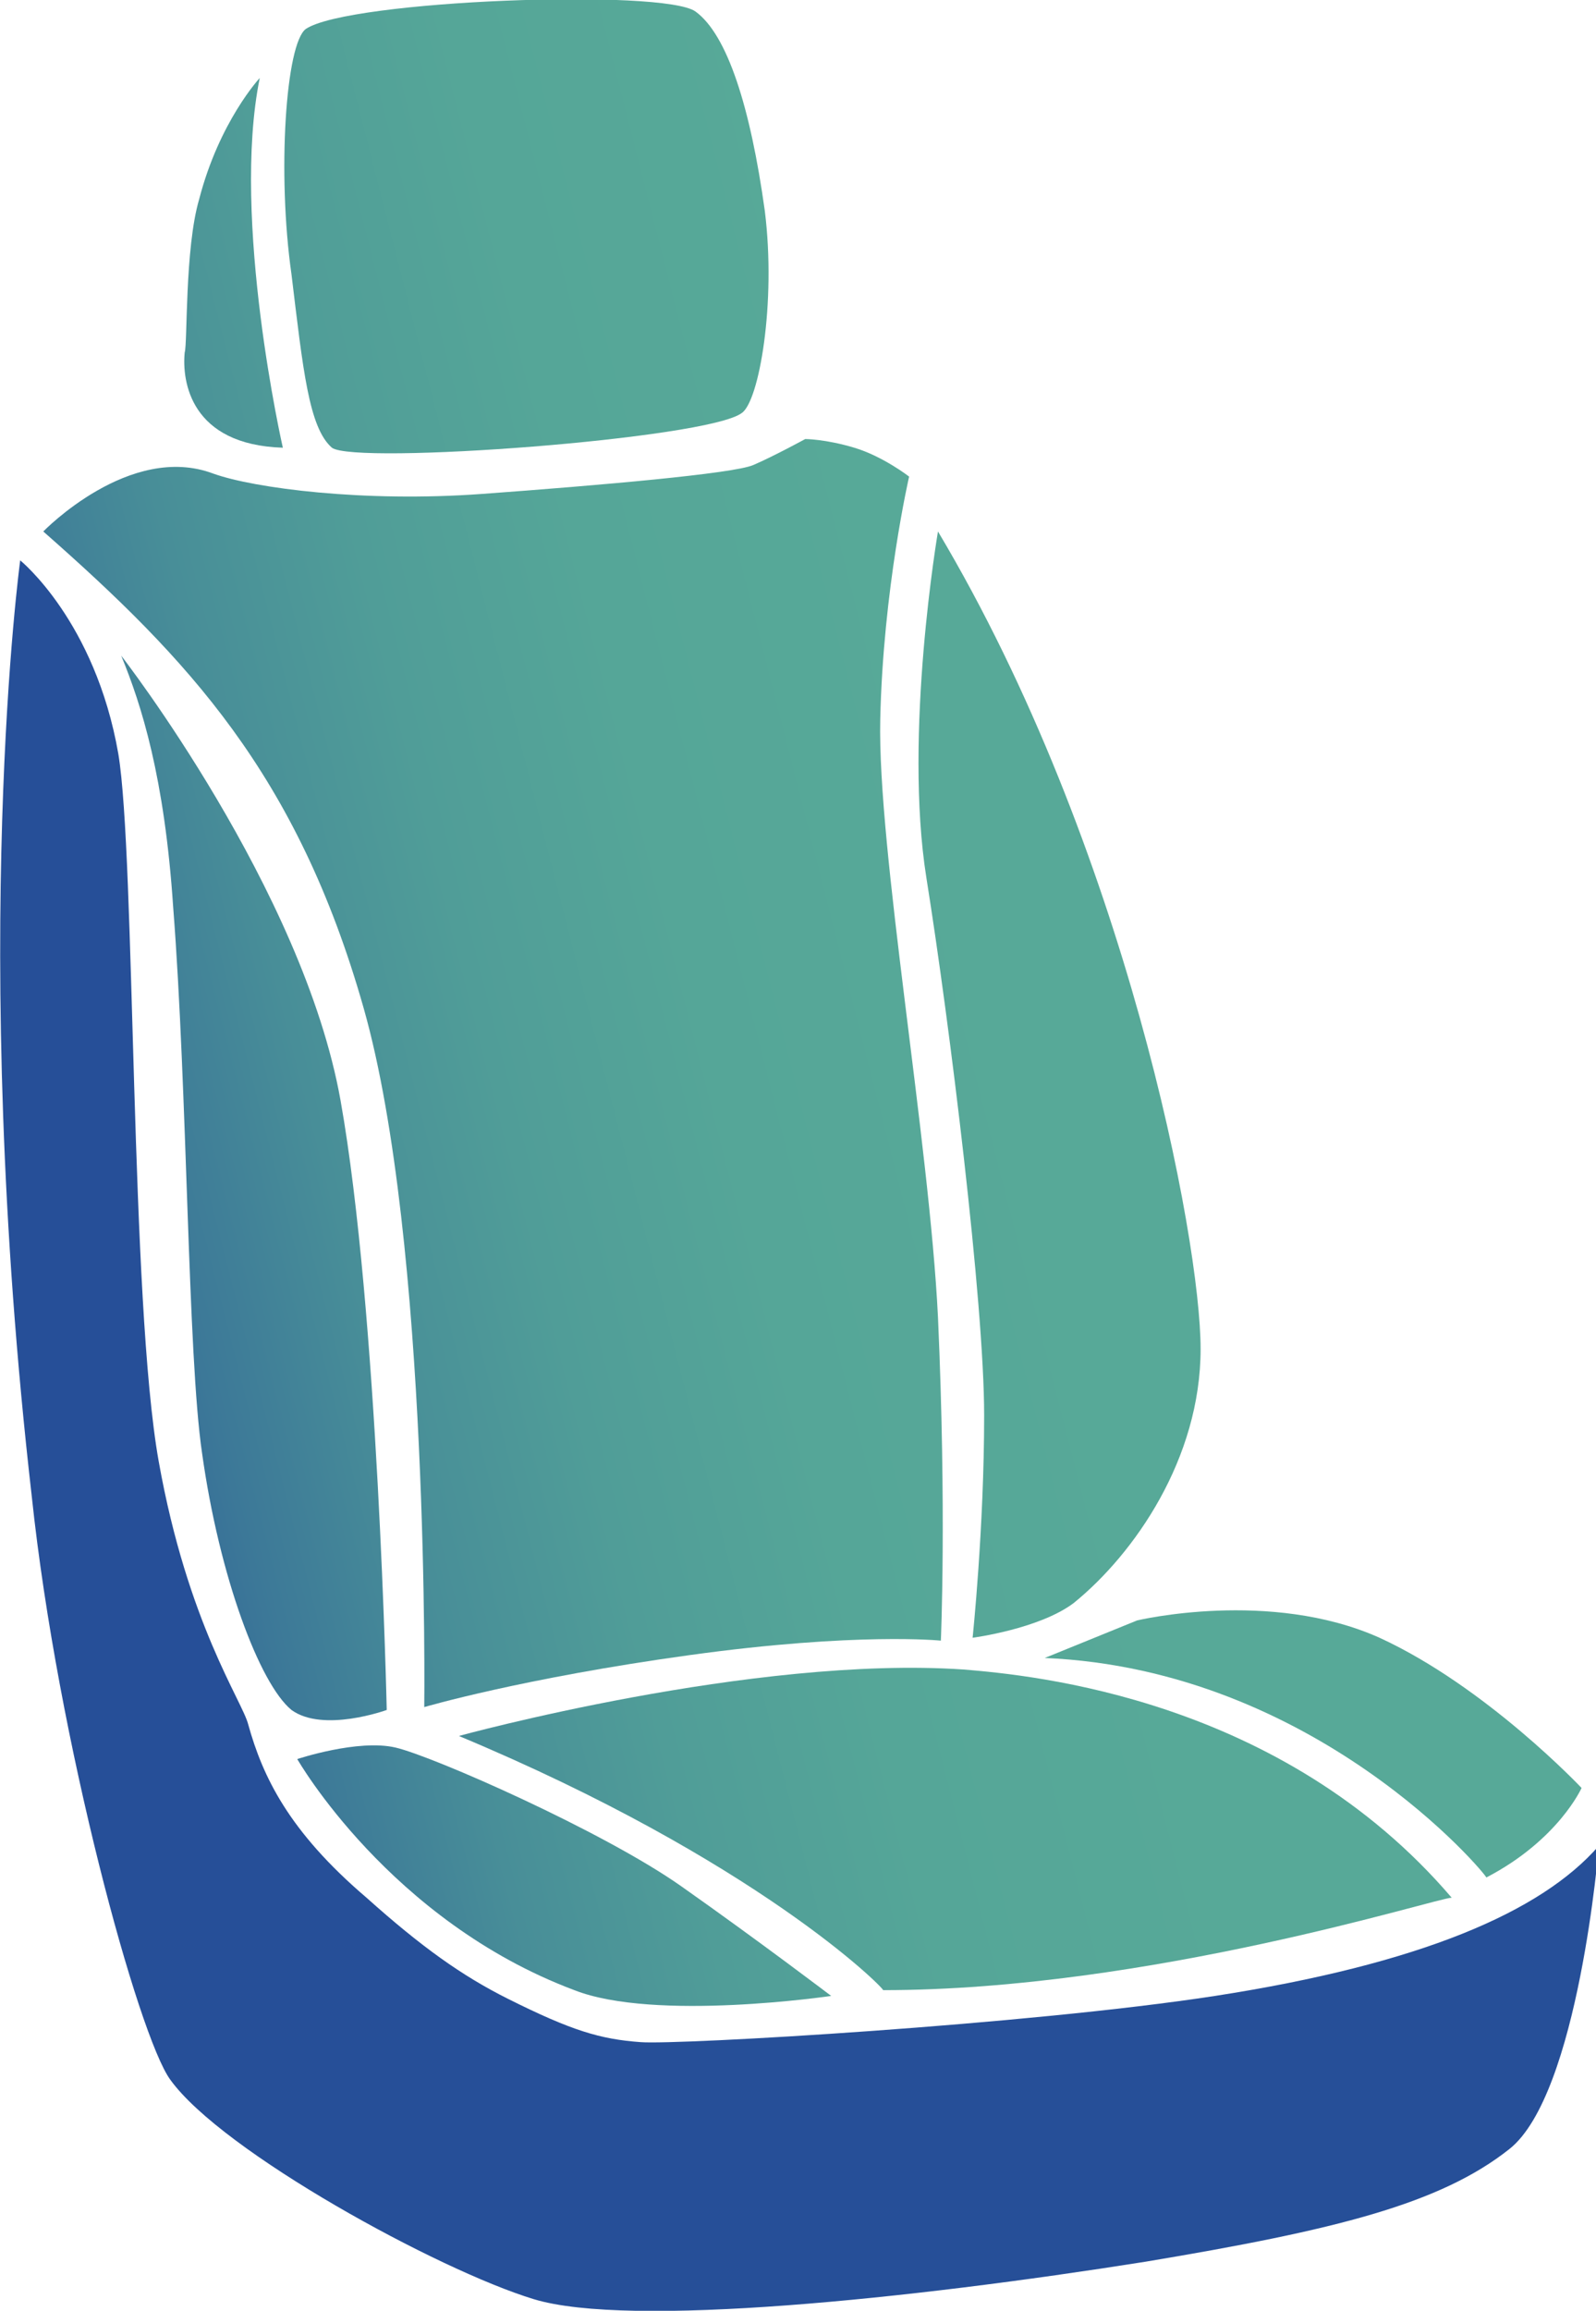
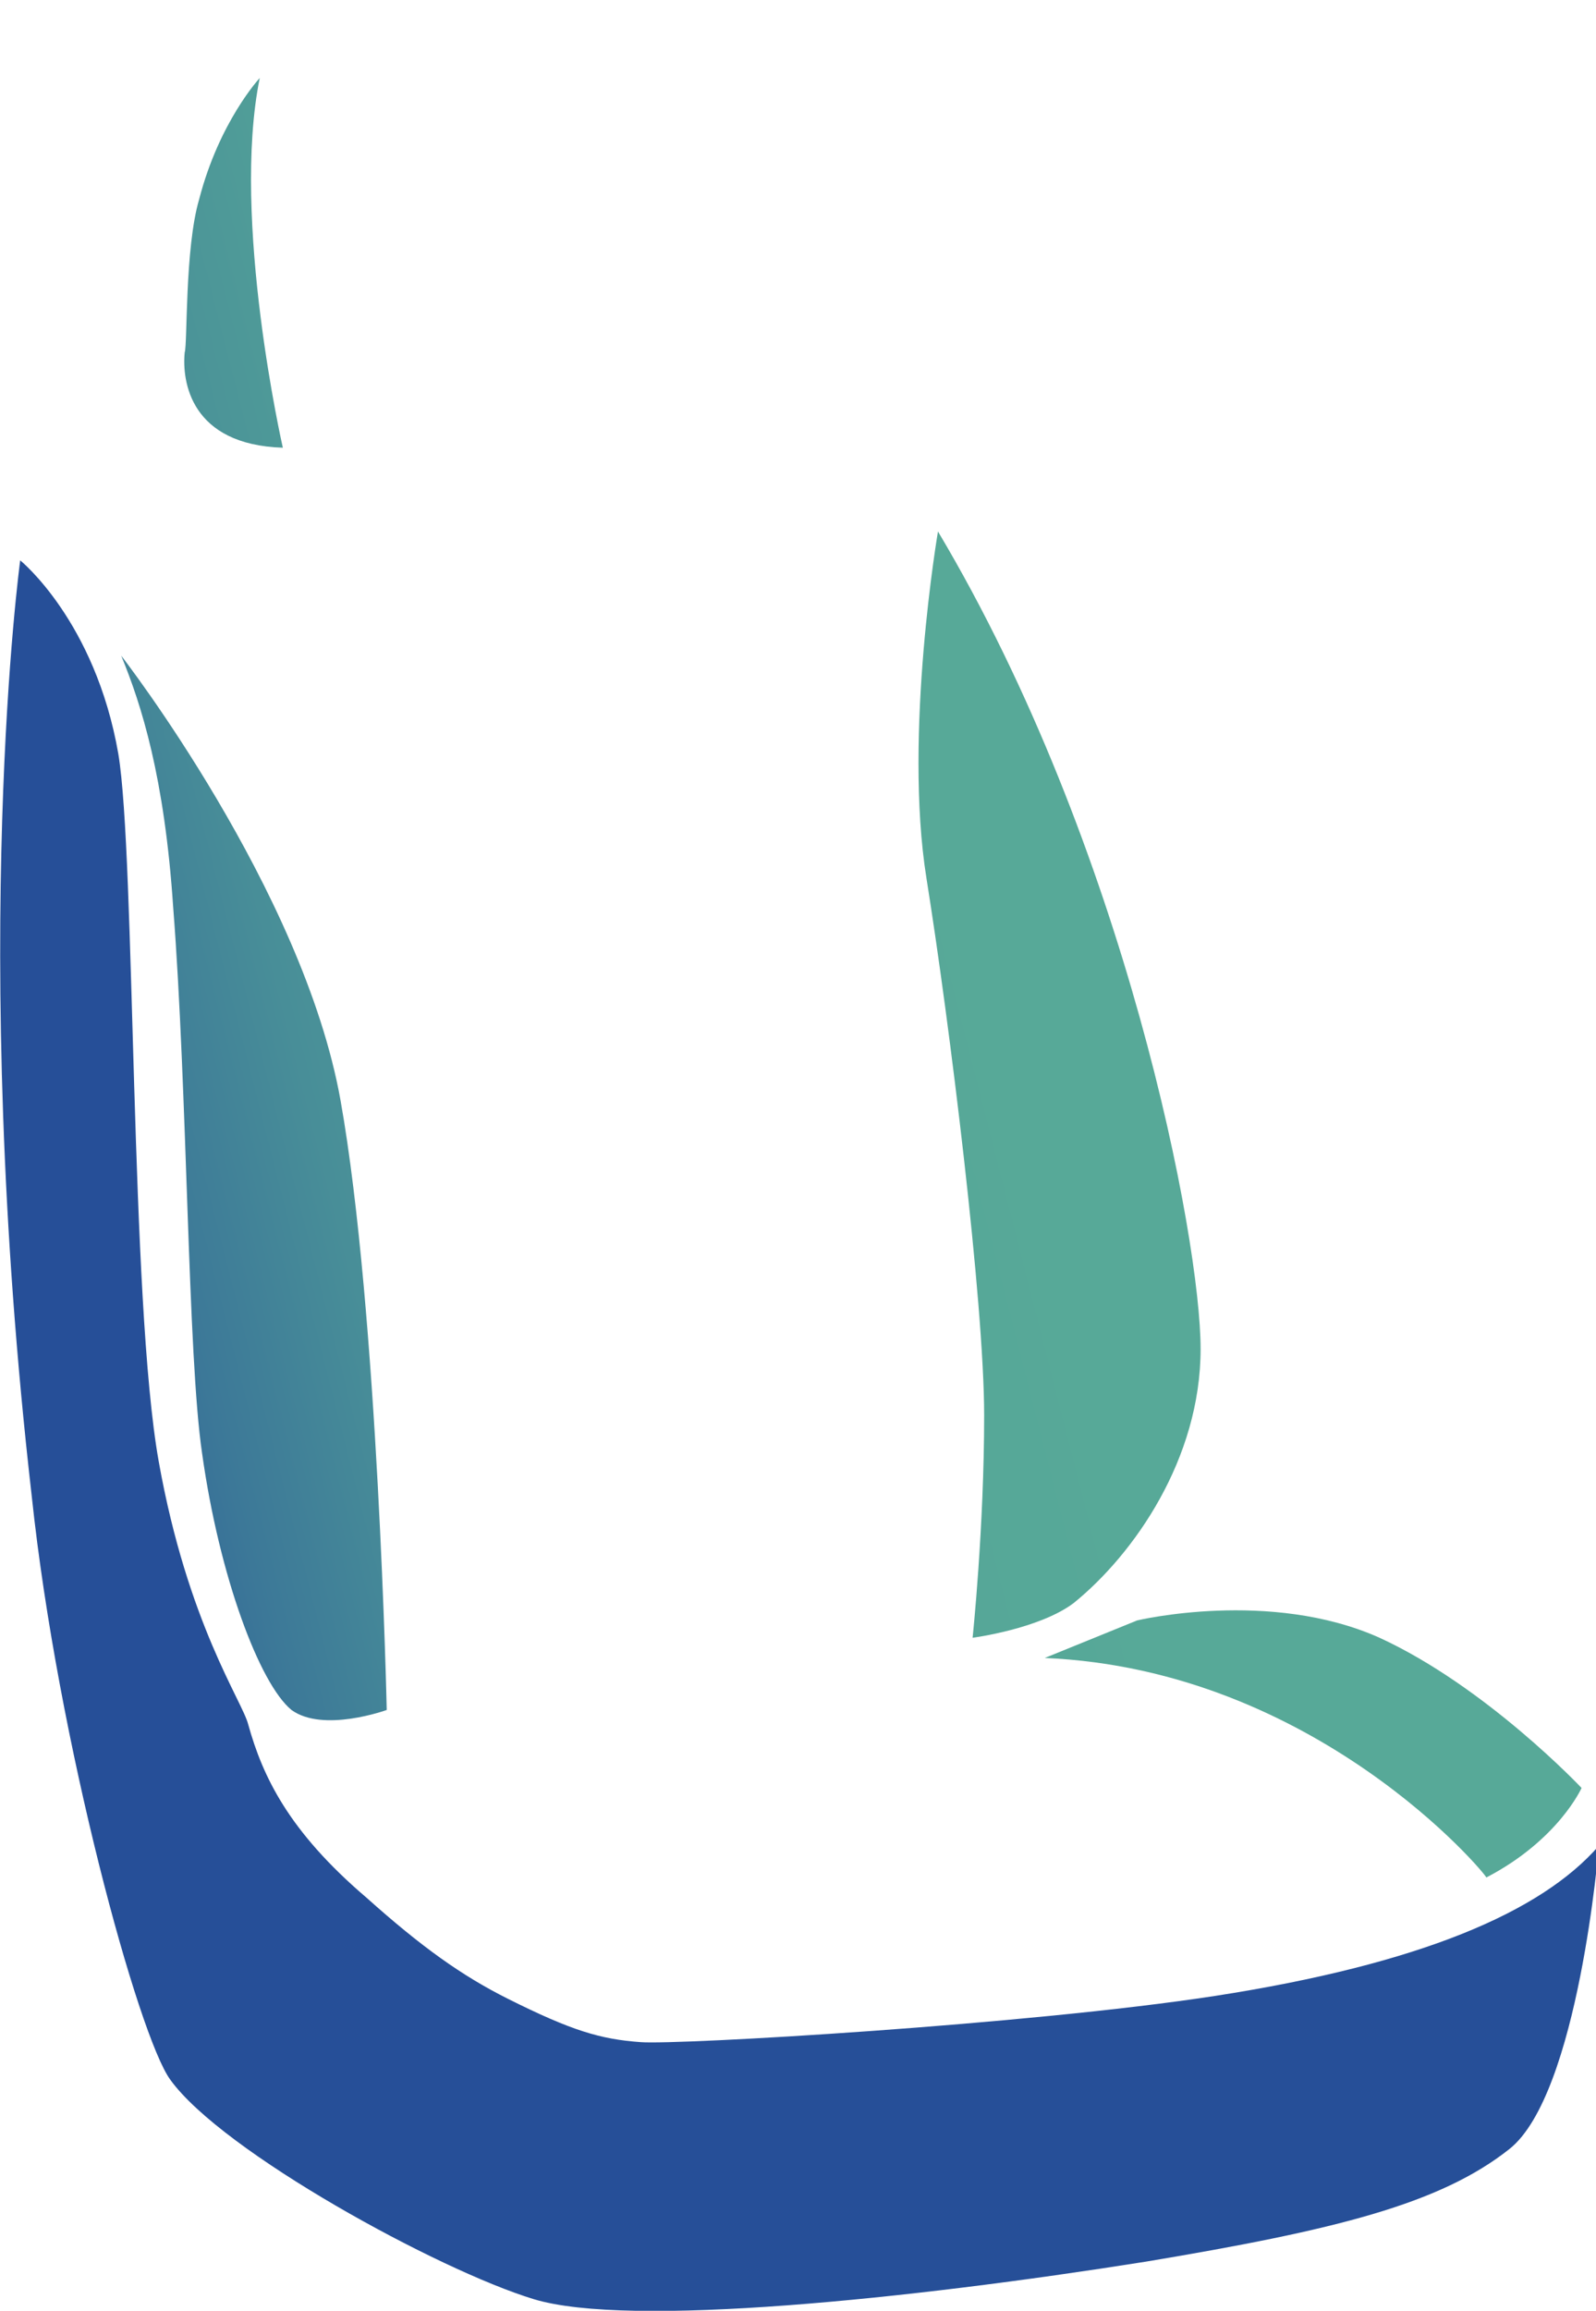
<svg xmlns="http://www.w3.org/2000/svg" version="1.1" id="Calque_1" x="0px" y="0px" viewBox="0 0 55.3 80" style="enable-background:new 0 0 55.3 80;" xml:space="preserve">
  <style type="text/css">
	.st0{fill:url(#SVGID_1_);}
	.st1{fill:url(#SVGID_2_);}
	.st2{fill:url(#SVGID_3_);}
	.st3{fill:url(#SVGID_4_);}
	.st4{fill:#264F98;}
	.st5{fill:url(#SVGID_5_);}
	.st6{fill:url(#SVGID_6_);}
	.st7{fill:url(#SVGID_7_);}
	.st8{fill:url(#SVGID_8_);}
</style>
  <linearGradient id="SVGID_1_" gradientUnits="userSpaceOnUse" x1="-10.539" y1="14.952" x2="37.061" y2="2.819">
    <stop offset="3.175373e-02" style="stop-color:#264F98" />
    <stop offset="7.212579e-02" style="stop-color:#2C5B98" />
    <stop offset="0.183" style="stop-color:#3C7898" />
    <stop offset="0.303" style="stop-color:#488E98" />
    <stop offset="0.434" style="stop-color:#509D98" />
    <stop offset="0.585" style="stop-color:#55A698" />
    <stop offset="0.798" style="stop-color:#57A998" />
  </linearGradient>
-   <path class="st0" d="M11.5,15.5c-0.8-0.7-1-2.7-1.4-6c-0.5-3.5-0.2-8,0.5-8.5C12.1,0,23-0.4,24.1,0.4c1.1,0.8,1.9,3.3,2.4,6.9  c0.4,3.2-0.2,6.6-0.8,7C24.5,15.2,12.3,16.1,11.5,15.5z" />
  <linearGradient id="SVGID_2_" gradientUnits="userSpaceOnUse" x1="-10.711" y1="14.277" x2="36.889" y2="2.143">
    <stop offset="3.175373e-02" style="stop-color:#264F98" />
    <stop offset="7.212579e-02" style="stop-color:#2C5B98" />
    <stop offset="0.183" style="stop-color:#3C7898" />
    <stop offset="0.303" style="stop-color:#488E98" />
    <stop offset="0.434" style="stop-color:#509D98" />
    <stop offset="0.585" style="stop-color:#55A698" />
    <stop offset="0.798" style="stop-color:#57A998" />
  </linearGradient>
  <path class="st1" d="M9.8,15.5c0,0-1.8-7.9-0.8-12.8c0,0-1.4,1.5-2.1,4.2c-0.5,1.7-0.4,5-0.5,5.3C6.3,13.2,6.6,15.4,9.8,15.5z" />
  <linearGradient id="SVGID_3_" gradientUnits="userSpaceOnUse" x1="-3.573" y1="42.279" x2="44.027" y2="30.146">
    <stop offset="3.175373e-02" style="stop-color:#264F98" />
    <stop offset="7.212579e-02" style="stop-color:#2C5B98" />
    <stop offset="0.183" style="stop-color:#3C7898" />
    <stop offset="0.303" style="stop-color:#488E98" />
    <stop offset="0.434" style="stop-color:#509D98" />
    <stop offset="0.585" style="stop-color:#55A698" />
    <stop offset="0.798" style="stop-color:#57A998" />
  </linearGradient>
-   <path class="st2" d="M1.5,18.4c0,0,3-3.1,5.9-2c1.4,0.5,5.2,1,9.3,0.7c4.1-0.3,8.7-0.7,9.4-1c0.7-0.3,1.8-0.9,1.8-0.9s0.7,0,1.7,0.3  s1.9,1,1.9,1s-0.9,3.9-1,8.4s1.7,14.6,2,20.7c0.3,6.7,0.1,11.2,0.1,11.2s-2.9-0.3-8.7,0.5c-5.8,0.8-9.2,1.8-9.2,1.8  s0.2-16.1-2.1-24.2S6.5,22.8,1.5,18.4z" />
  <linearGradient id="SVGID_4_" gradientUnits="userSpaceOnUse" x1="-2.443" y1="46.713" x2="45.157" y2="34.579">
    <stop offset="3.175373e-02" style="stop-color:#264F98" />
    <stop offset="7.212579e-02" style="stop-color:#2C5B98" />
    <stop offset="0.183" style="stop-color:#3C7898" />
    <stop offset="0.303" style="stop-color:#488E98" />
    <stop offset="0.434" style="stop-color:#509D98" />
    <stop offset="0.585" style="stop-color:#55A698" />
    <stop offset="0.798" style="stop-color:#57A998" />
  </linearGradient>
  <path class="st3" d="M32.5,18.4c0,0-1.2,7-0.4,12c0.8,5,2,14.7,2,18.6s-0.4,7.7-0.4,7.7s2.3-0.3,3.5-1.2c2.1-1.7,4.4-5,4.4-8.8  S39,29.3,32.5,18.4z" />
  <path class="st4" d="M42.1,69.1c-6.5,1-18.6,1.7-19.9,1.6c-1.4-0.1-2.4-0.4-4.6-1.5c-1.6-0.8-3-1.8-4.9-3.5c-2.7-2.3-3.6-4.2-4.1-6  c-0.2-0.8-2.1-3.5-3.1-9.1S4.7,29.7,4.1,26.1c-0.8-4.6-3.4-6.7-3.4-6.7s-1.8,13.2,0.4,32.4C2,60.3,4.8,70.5,5.9,72  c1.8,2.5,9.3,6.6,12.6,7.6s13,0,21.2-1.3c6.6-1.1,10.2-2,12.6-3.9c2.4-1.9,3.1-10.5,3.1-10.5C53.4,66.2,49.2,68,42.1,69.1z" />
  <linearGradient id="SVGID_5_" gradientUnits="userSpaceOnUse" x1="-3.128" y1="44.028" x2="44.473" y2="31.894">
    <stop offset="3.175373e-02" style="stop-color:#264F98" />
    <stop offset="7.212579e-02" style="stop-color:#2C5B98" />
    <stop offset="0.183" style="stop-color:#3C7898" />
    <stop offset="0.303" style="stop-color:#488E98" />
    <stop offset="0.434" style="stop-color:#509D98" />
    <stop offset="0.585" style="stop-color:#55A698" />
    <stop offset="0.798" style="stop-color:#57A998" />
  </linearGradient>
  <path class="st5" d="M13.4,59.2c0,0-2.2,0.8-3.3,0C9,58.3,7.6,54.6,7,50.3C6.5,46.9,6.5,37.8,6,31.4c-0.3-4.5-1.1-7-1.8-8.7  c0,0,6.3,8.1,7.6,15.4S13.4,59.2,13.4,59.2z" />
  <linearGradient id="SVGID_6_" gradientUnits="userSpaceOnUse" x1="3.256" y1="69.072" x2="50.857" y2="56.938">
    <stop offset="3.175373e-02" style="stop-color:#264F98" />
    <stop offset="7.212579e-02" style="stop-color:#2C5B98" />
    <stop offset="0.183" style="stop-color:#3C7898" />
    <stop offset="0.303" style="stop-color:#488E98" />
    <stop offset="0.434" style="stop-color:#509D98" />
    <stop offset="0.585" style="stop-color:#55A698" />
    <stop offset="0.798" style="stop-color:#57A998" />
  </linearGradient>
-   <path class="st6" d="M10.3,60.9c0,0,2.1-0.7,3.4-0.4c1.3,0.3,7.2,2.9,9.9,4.8c2.7,1.9,5.2,3.8,5.2,3.8s-6.1,0.9-8.9-0.2  C13.5,66.5,10.3,60.9,10.3,60.9z" />
  <linearGradient id="SVGID_7_" gradientUnits="userSpaceOnUse" x1="3.593" y1="70.394" x2="51.194" y2="58.26">
    <stop offset="3.175373e-02" style="stop-color:#264F98" />
    <stop offset="7.212579e-02" style="stop-color:#2C5B98" />
    <stop offset="0.183" style="stop-color:#3C7898" />
    <stop offset="0.303" style="stop-color:#488E98" />
    <stop offset="0.434" style="stop-color:#509D98" />
    <stop offset="0.585" style="stop-color:#55A698" />
    <stop offset="0.798" style="stop-color:#57A998" />
  </linearGradient>
-   <path class="st7" d="M15.9,60.1c0,0,10.2-2.8,17.5-2.3c2.4,0.2,11,1,16.9,7.9c-0.5,0-10.5,3.2-19.7,3.2  C30.6,68.8,26.2,64.4,15.9,60.1z" />
  <linearGradient id="SVGID_8_" gradientUnits="userSpaceOnUse" x1="3.777" y1="71.117" x2="51.378" y2="58.983">
    <stop offset="3.175373e-02" style="stop-color:#264F98" />
    <stop offset="7.212579e-02" style="stop-color:#2C5B98" />
    <stop offset="0.183" style="stop-color:#3C7898" />
    <stop offset="0.303" style="stop-color:#488E98" />
    <stop offset="0.434" style="stop-color:#509D98" />
    <stop offset="0.585" style="stop-color:#55A698" />
    <stop offset="0.798" style="stop-color:#57A998" />
  </linearGradient>
  <path class="st8" d="M36.2,57.4l3.2-1.3c0,0,4.6-1.1,8.4,0.6c3.7,1.7,7,5.2,7,5.2s-0.8,1.8-3.3,3.1C51.5,64.9,45.6,57.8,36.2,57.4z" />
</svg>